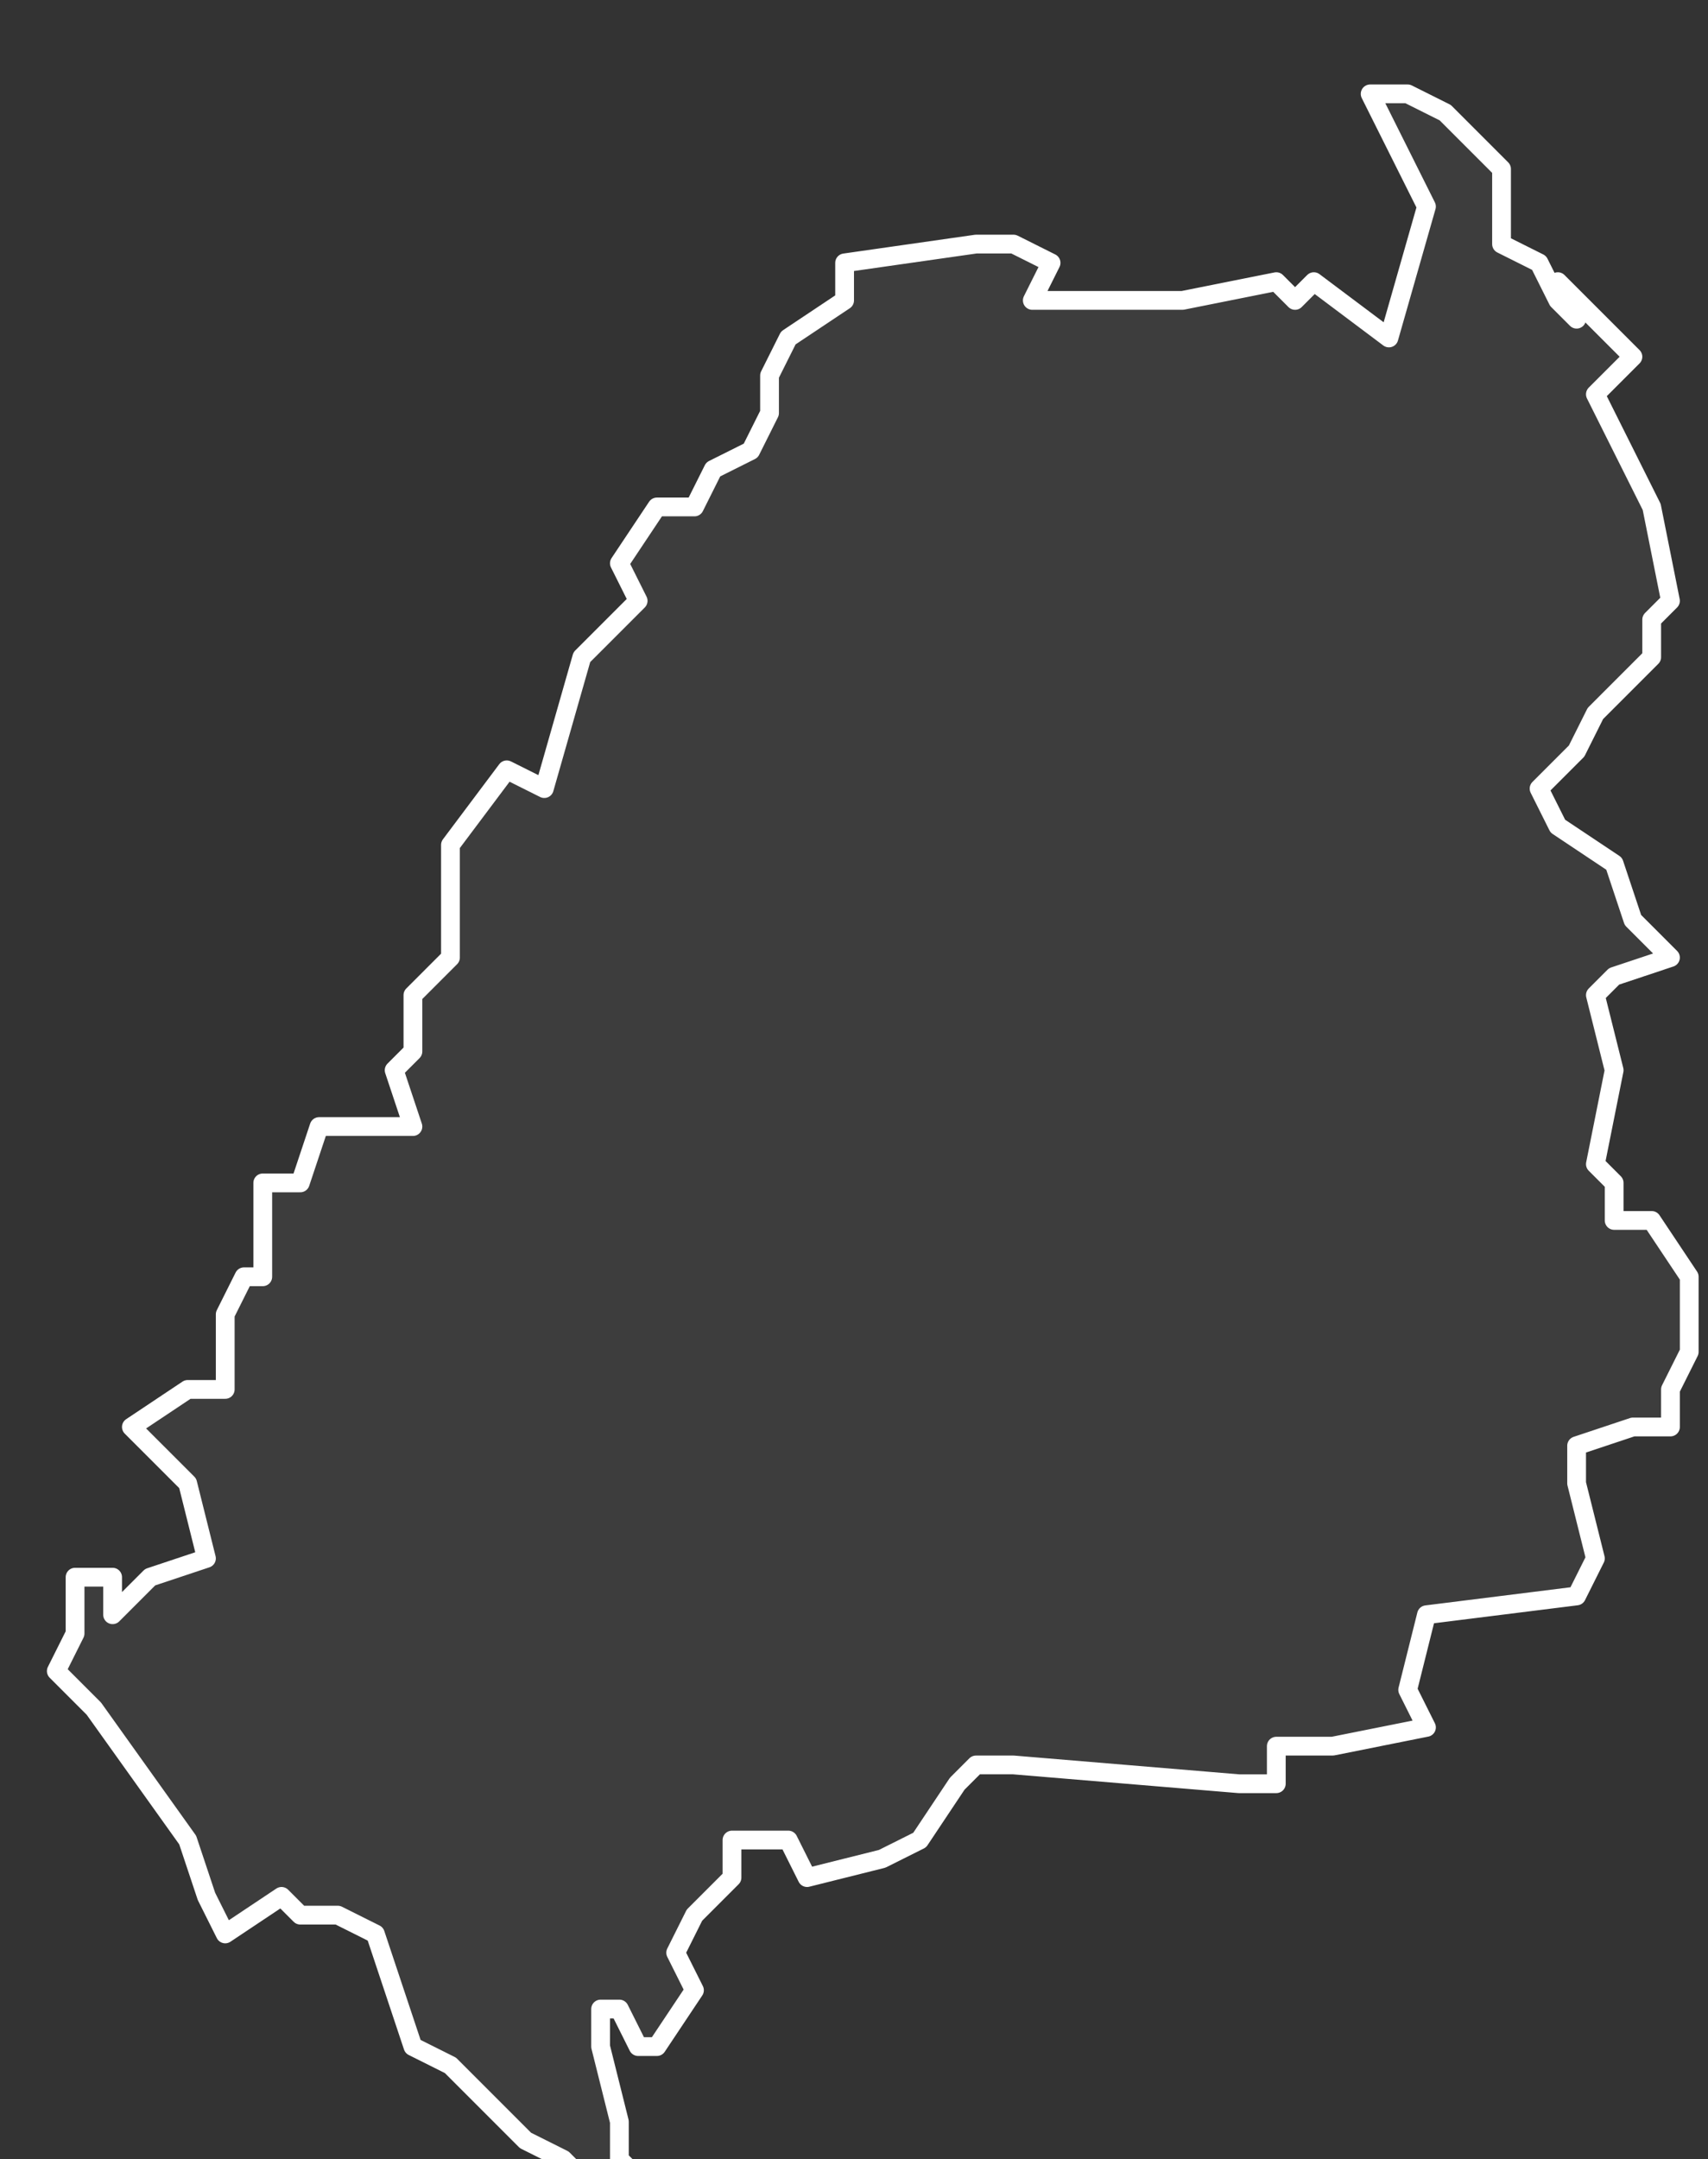
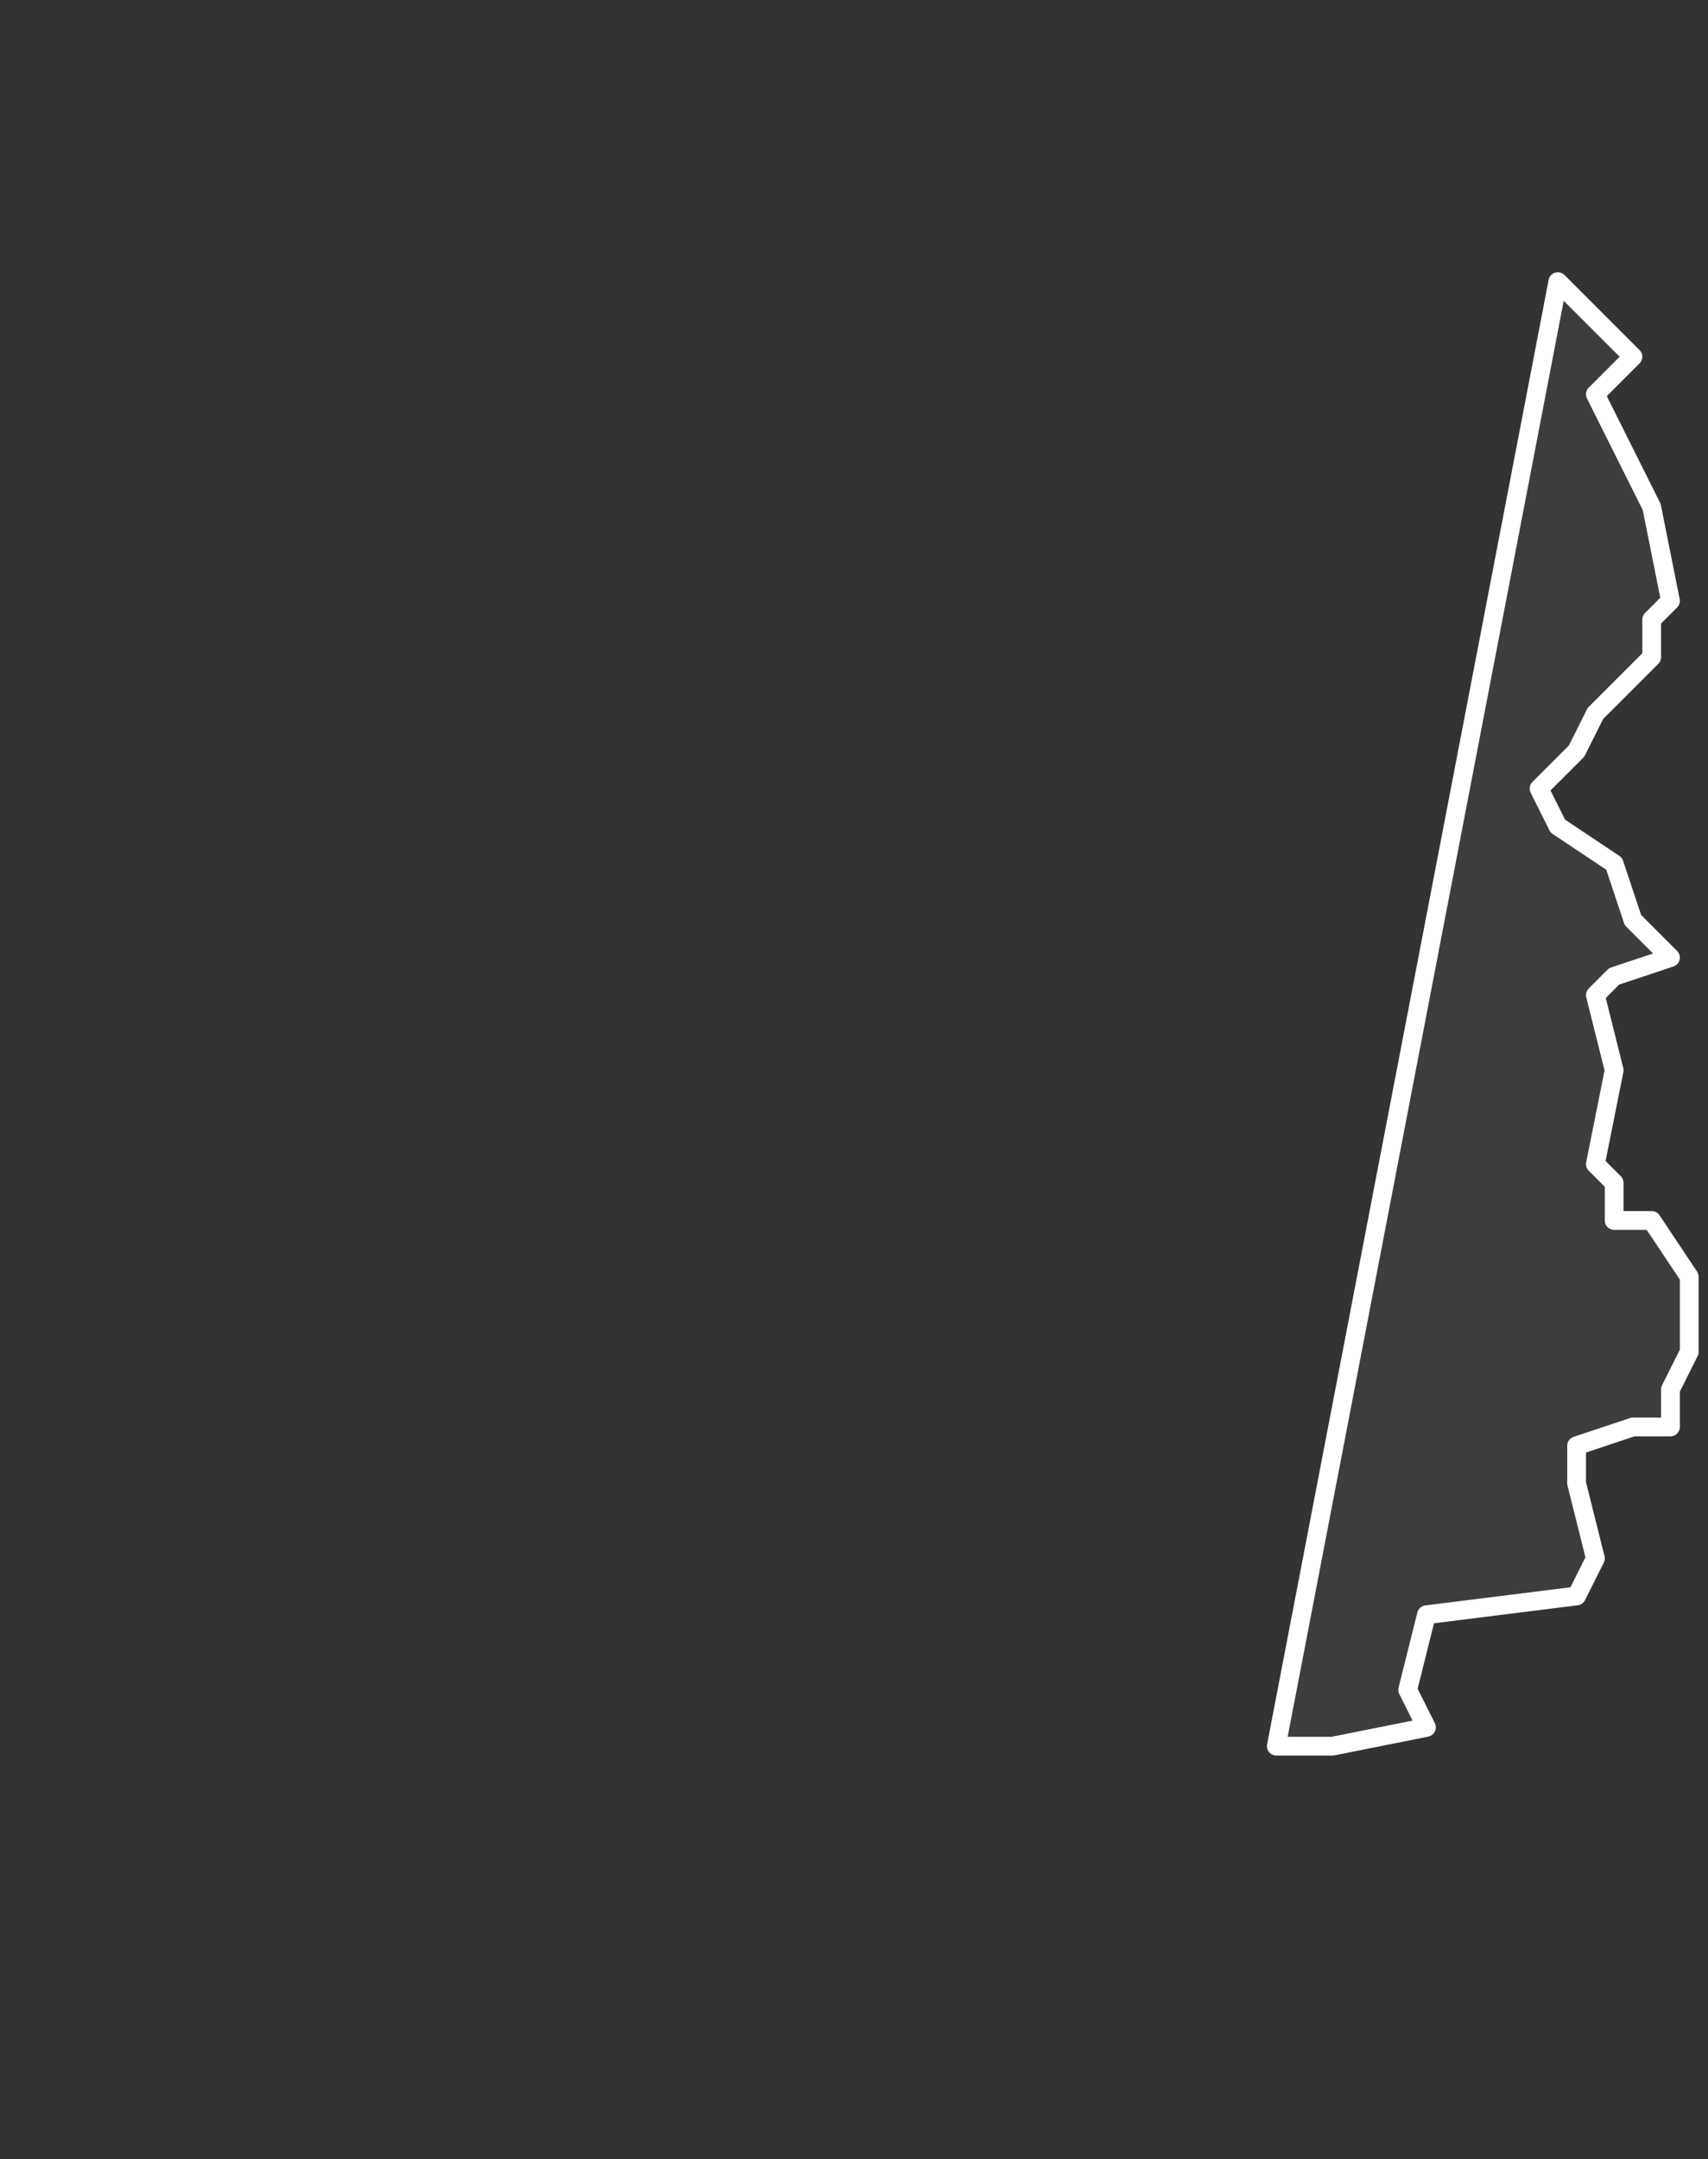
<svg xmlns="http://www.w3.org/2000/svg" version="1.2" viewBox="5.152 -69.233 0.091 0.115">
  <rect x="5.152" y="-69.233" width="0.091" height="0.115" fill="#333333" stroke="none" />
  <g>
-     <path fill="#fff" fill-opacity=".05" fill-rule="evenodd" stroke="#fff" stroke-linecap="round" stroke-linejoin="round" stroke-width=".001" d="m5.235-69.218.003.003.001.001-.002.002.001.002.002.004.001.005-.001.001-0.0.002-.003.003-.001.002-.002.002.001.002.003.002.001.003.002.002-.003.001-.001.001.001.004-.001.005.001.001 0.0.002.002 0.0.002.003v.004l-.001.002 0.0.002-.002-0-.003.001-0.0.002.001.004-.001.002-.008.001-.001.004.001.002-.005.001h-.003l-0.0.002-.002 0-.012-.001-.002 0-.001.001-.002.003-.002.001-.004.001-.001-.002-.003-0.0 0.0.002-.002.002-.001.002.001.002-.002.003-.001 0-.001-.002-.001 0-0.0.002.001.004-0.0.002.001.001-.001.002-.003-.003-.002-.001-.004-.004-.002-.001-.002-.006-.002-.001-.002 0-.001-.001-.003.002-.001-.002-.001-.003-.005-.007-.002-.002.001-.002 0-.003.002-0.0 0.0.002.002-.002.003-.001-.001-.004-.001-.001-.002-.002.003-.002.002 0.0 0-.004.001-.002.001-0.0 0-.005.002 0.0.001-.003.005-0-.001-.003.001-.001-0-.003.002-.002-0-.006.003-.004.002.001.002-.007.003-.003-.001-.002.002-.003.002-0.0.001-.002.002-.001.001-.002-0-.002.001-.002.003-.002-0-.002.007-.001.002-0.0.002.001-.001.002.008 0.0.005-.001.001.001.001-.001.004.003.002-.007-.002-.004-.001-.002.002-0.0.002.001.003.003-0.0.004.002.001.001.002.001.001Z" class="polygon" />
+     <path fill="#fff" fill-opacity=".05" fill-rule="evenodd" stroke="#fff" stroke-linecap="round" stroke-linejoin="round" stroke-width=".001" d="m5.235-69.218.003.003.001.001-.002.002.001.002.002.004.001.005-.001.001-0.0.002-.003.003-.001.002-.002.002.001.002.003.002.001.003.002.002-.003.001-.001.001.001.004-.001.005.001.001 0.0.002.002 0.0.002.003v.004l-.001.002 0.0.002-.002-0-.003.001-0.0.002.001.004-.001.002-.008.001-.001.004.001.002-.005.001h-.003Z" class="polygon" />
  </g>
</svg>